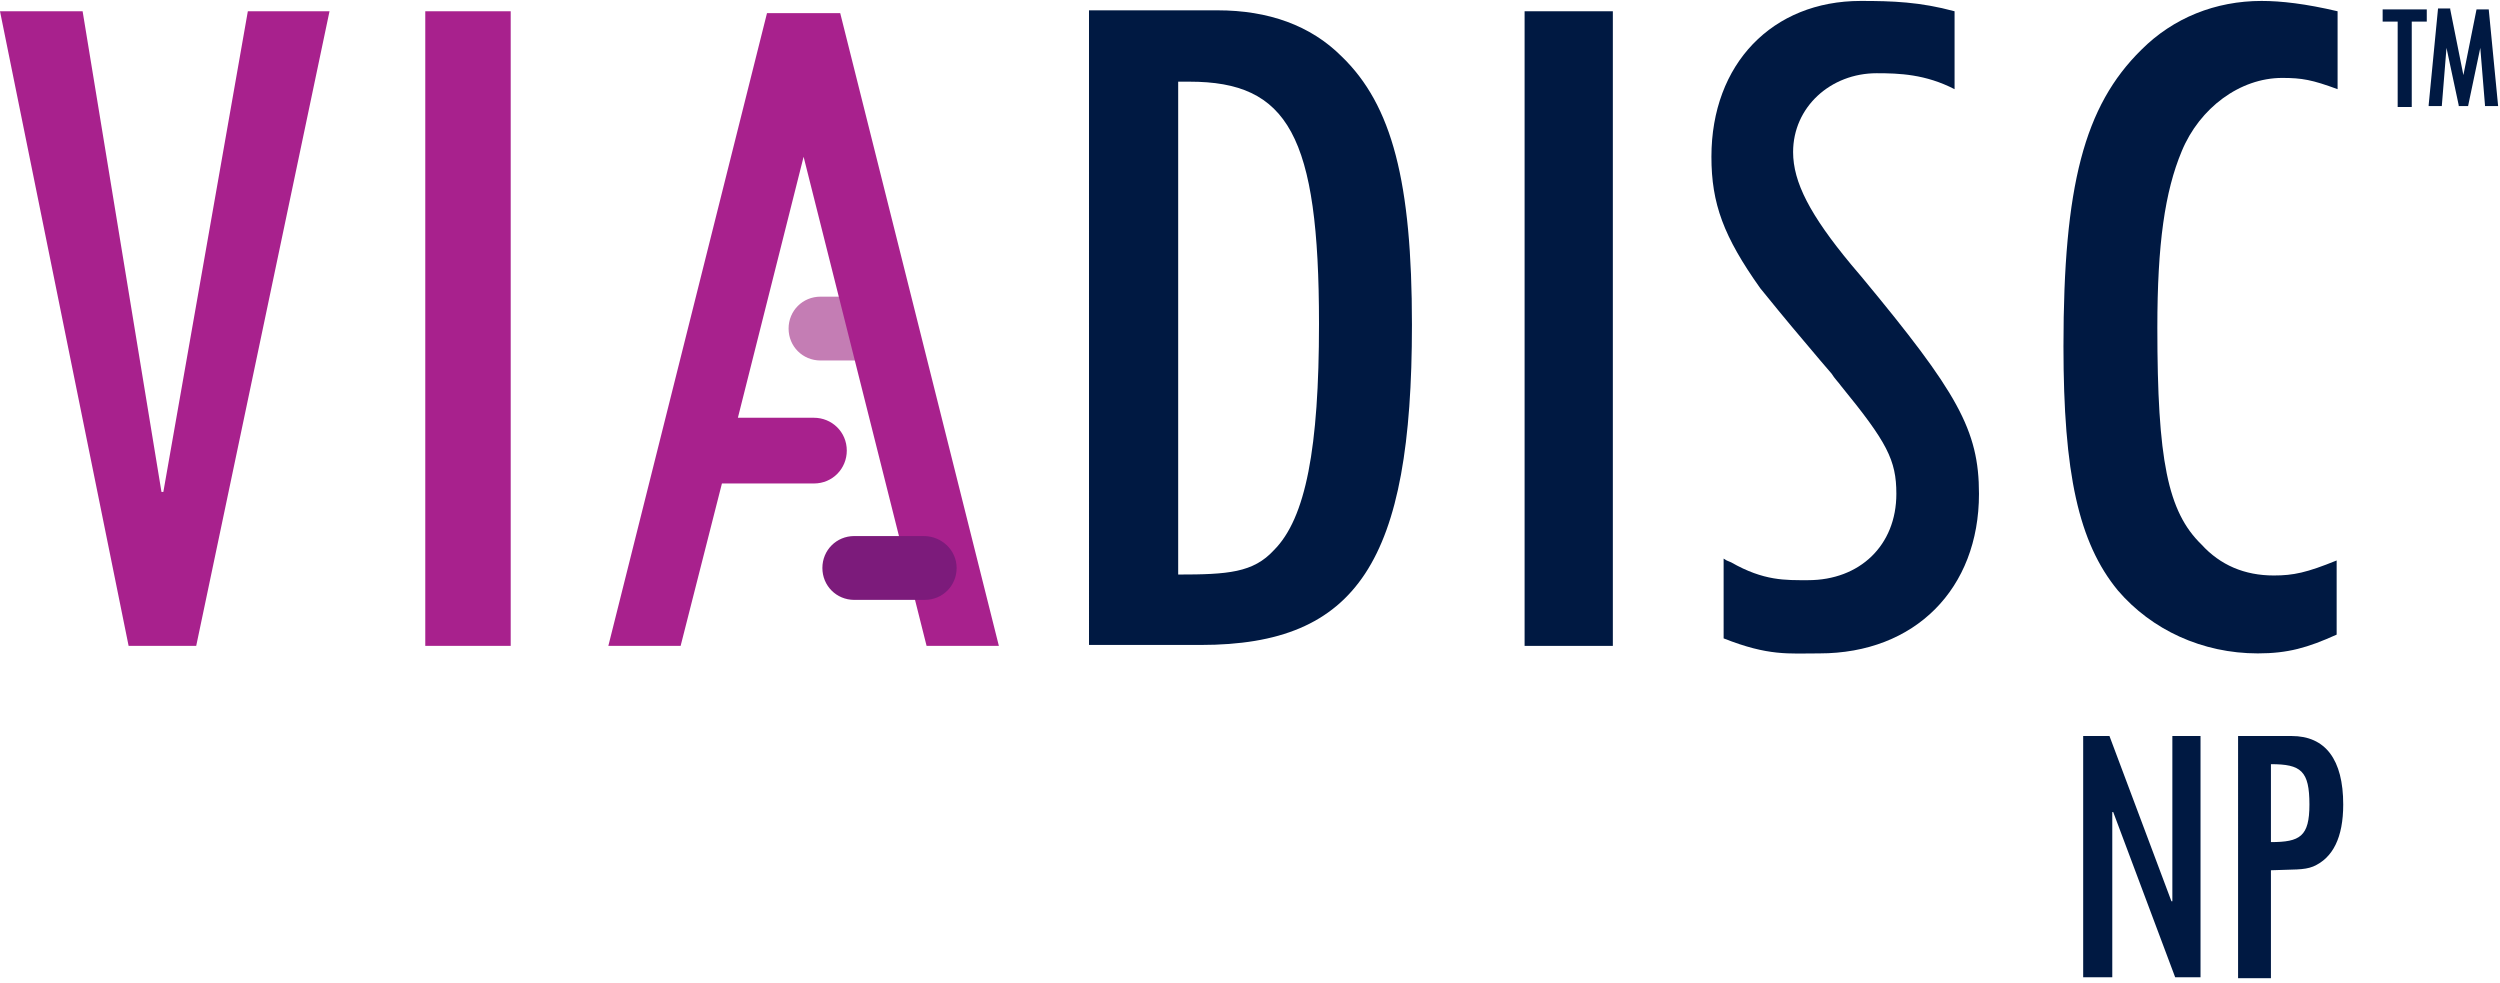
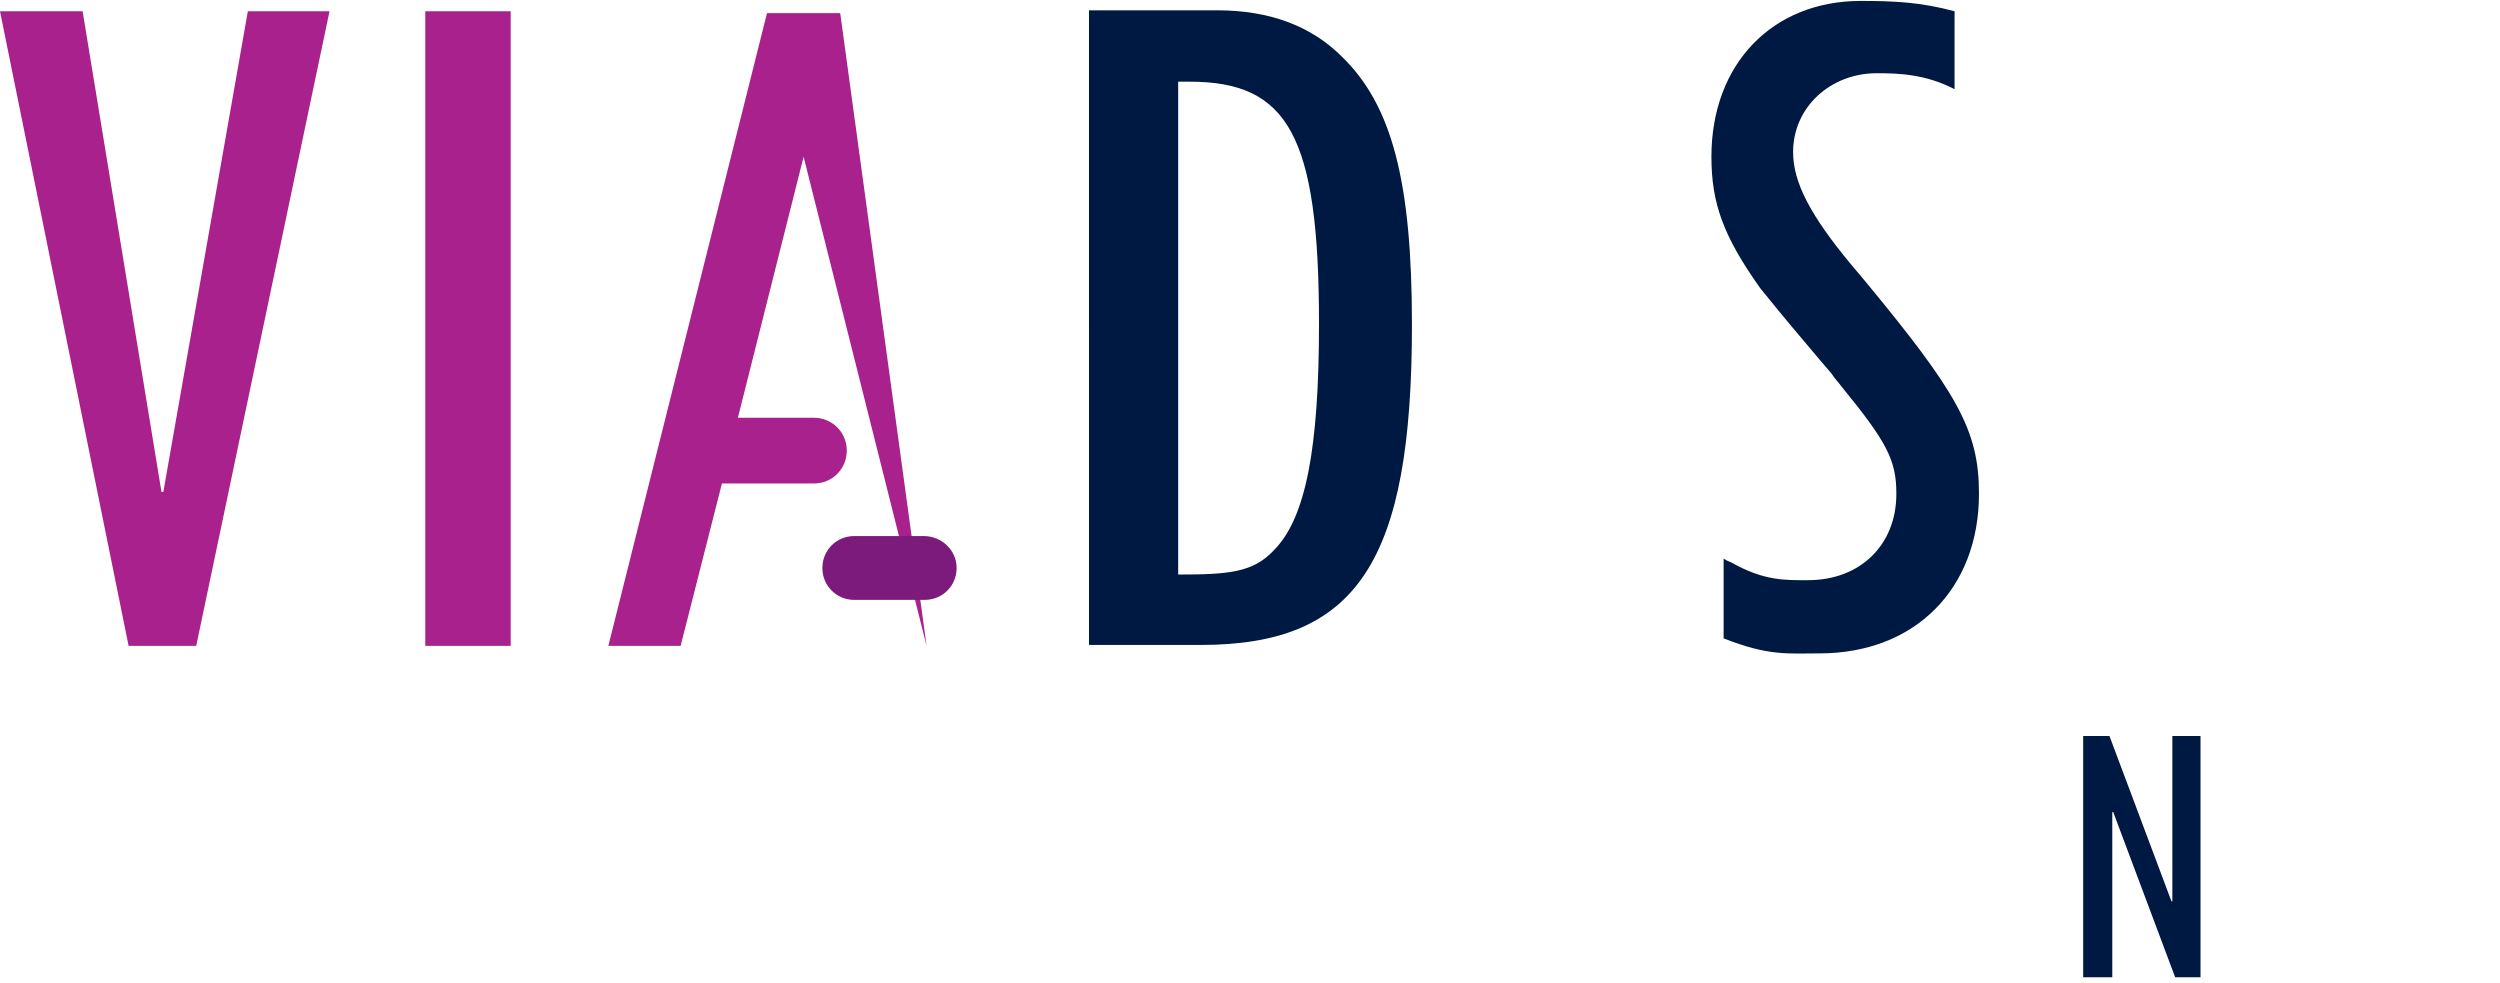
<svg xmlns="http://www.w3.org/2000/svg" version="1.1" id="Layer_1" x="0px" y="0px" viewBox="0 0 266.3 104.7" style="enable-background:new 0 0 266.3 104.7;" xml:space="preserve">
  <style type="text/css"> .st0{fill:#C47DB4;} .st1{fill:#A8218D;} .st2{fill:#7C1B7B;} .st3{fill:#001942;} </style>
-   <path class="st0" d="M92.6,31.6h-5.2c-1.9,0-3.4,1.5-3.4,3.4c0,1.9,1.5,3.4,3.4,3.4h5.2c1.9,0,3.4-1.5,3.4-3.4 C96,33.2,94.5,31.6,92.6,31.6z" />
-   <path class="st1" d="M17.4,52.4h-0.2L8.8,1.2H0l13.7,67.6h7.2L35.1,1.2h-8.7L17.4,52.4z M45.3,68.8h9.1V1.2h-9.1V68.8z M98.7,68.8 h7.7L89.5,1.4h-7.8L64.8,68.8h7.7l4.4-17.3l9.8,0c2,0,3.5-1.6,3.5-3.5c0-2-1.6-3.5-3.5-3.5l-8.1,0l7-27.8L98.7,68.8z" />
+   <path class="st1" d="M17.4,52.4h-0.2L8.8,1.2H0l13.7,67.6h7.2L35.1,1.2h-8.7L17.4,52.4z M45.3,68.8h9.1V1.2h-9.1V68.8z M98.7,68.8 L89.5,1.4h-7.8L64.8,68.8h7.7l4.4-17.3l9.8,0c2,0,3.5-1.6,3.5-3.5c0-2-1.6-3.5-3.5-3.5l-8.1,0l7-27.8L98.7,68.8z" />
  <path class="st2" d="M98.4,57.1H91c-1.9,0-3.4,1.5-3.4,3.4c0,1.9,1.5,3.4,3.4,3.4h7.5c1.9,0,3.4-1.5,3.4-3.4 C101.9,58.6,100.3,57.1,98.4,57.1z" />
-   <path class="st3" d="M171.8,1.2v67.6h-9.4V1.2H171.8z" />
-   <path class="st3" d="M248.9,67.6c-3.1,1.4-5.2,2-8.4,2c-5.9,0-11.3-2.5-14.9-6.7c-4.2-5.1-5.8-12.5-5.8-26c0-17.1,2.2-25.6,8.3-31.6 c3.4-3.4,7.9-5.2,12.8-5.2c2.1,0,4.7,0.3,8.1,1.1v8.3c-2.7-1-3.8-1.2-5.9-1.2c-4.5,0-8.8,3.2-10.7,7.8c-1.8,4.3-2.6,9.9-2.6,18.8 c0,14.1,1.1,19.6,4.7,23.1c2,2.2,4.6,3.3,7.7,3.3c2.1,0,3.5-0.3,6.7-1.6V67.6z" />
  <path class="st3" d="M129.7,1.1c5.4,0,9.9,1.6,13.2,4.9c5.4,5.2,7.5,13.4,7.5,28.6c0,25.2-5.8,34.1-22.5,34.1h-11.9V1.1H129.7z M125.5,8.8v52.4c5.3,0,8-0.2,10.2-2.6c3.4-3.4,4.8-10.9,4.8-24.1c0-20.1-3.3-25.8-13.8-25.8h-1.2V8.8z" />
  <path class="st3" d="M183.6,59.5c0.3,0.2,0.3,0.2,0.8,0.4c3.5,2,5.8,1.9,8.2,1.9c5.5,0,9.4-3.7,9.4-9.2c0-3.6-1-5.5-5.9-11.5 c-0.2-0.3-0.7-0.8-1-1.3l-1.2-1.4c-2.7-3.2-3.4-4-6.4-7.7c-3.9-5.5-5.2-9-5.2-14c0-9.9,6.5-16.6,15.9-16.6c3.4,0,6.3,0.1,10,1.1v8.3 c-3.1-1.6-5.9-1.7-8.3-1.7c-4.9,0-8.9,3.6-8.9,8.4c0,3.2,1.8,6.7,6.2,12l1.1,1.3c10.2,12.3,12.5,16.3,12.5,23.1c0,10.1-6.8,17-17,17 c-3.3,0-5.4,0.3-10.2-1.6V59.5z" />
  <g>
    <path class="st3" d="M234.4,78.4v25.7h-2.7l-6.6-17.6H225v17.6h-3.1V78.4h2.8l6.6,17.6h0.1V78.4H234.4z" />
-     <path class="st3" d="M244.1,78.4c3.6,0,5.5,2.5,5.5,7.3c0,3.5-1.1,5.7-3.2,6.6c-1,0.4-2.1,0.3-4.5,0.4v11.5h-3.5V78.4H244.1z M241.9,89.7c3.1,0,4.1-0.6,4.1-4c0-3.6-0.9-4.3-4.1-4.3V89.7z" />
  </g>
-   <path class="st3" d="M265.1,1L265.1,1L263.8,1l-1.4,7L261,1l0-0.1h-1.3l-1,10.3l0,0.1h1.4l0.5-6.2l1.3,6.1l0,0.1h1l1.3-6.2l0.5,6.1 l0,0.1h1.4L265.1,1z M253.8,2.3h1.6v9.1h1.5V2.3h1.6V1h-4.7V2.3z" />
</svg>